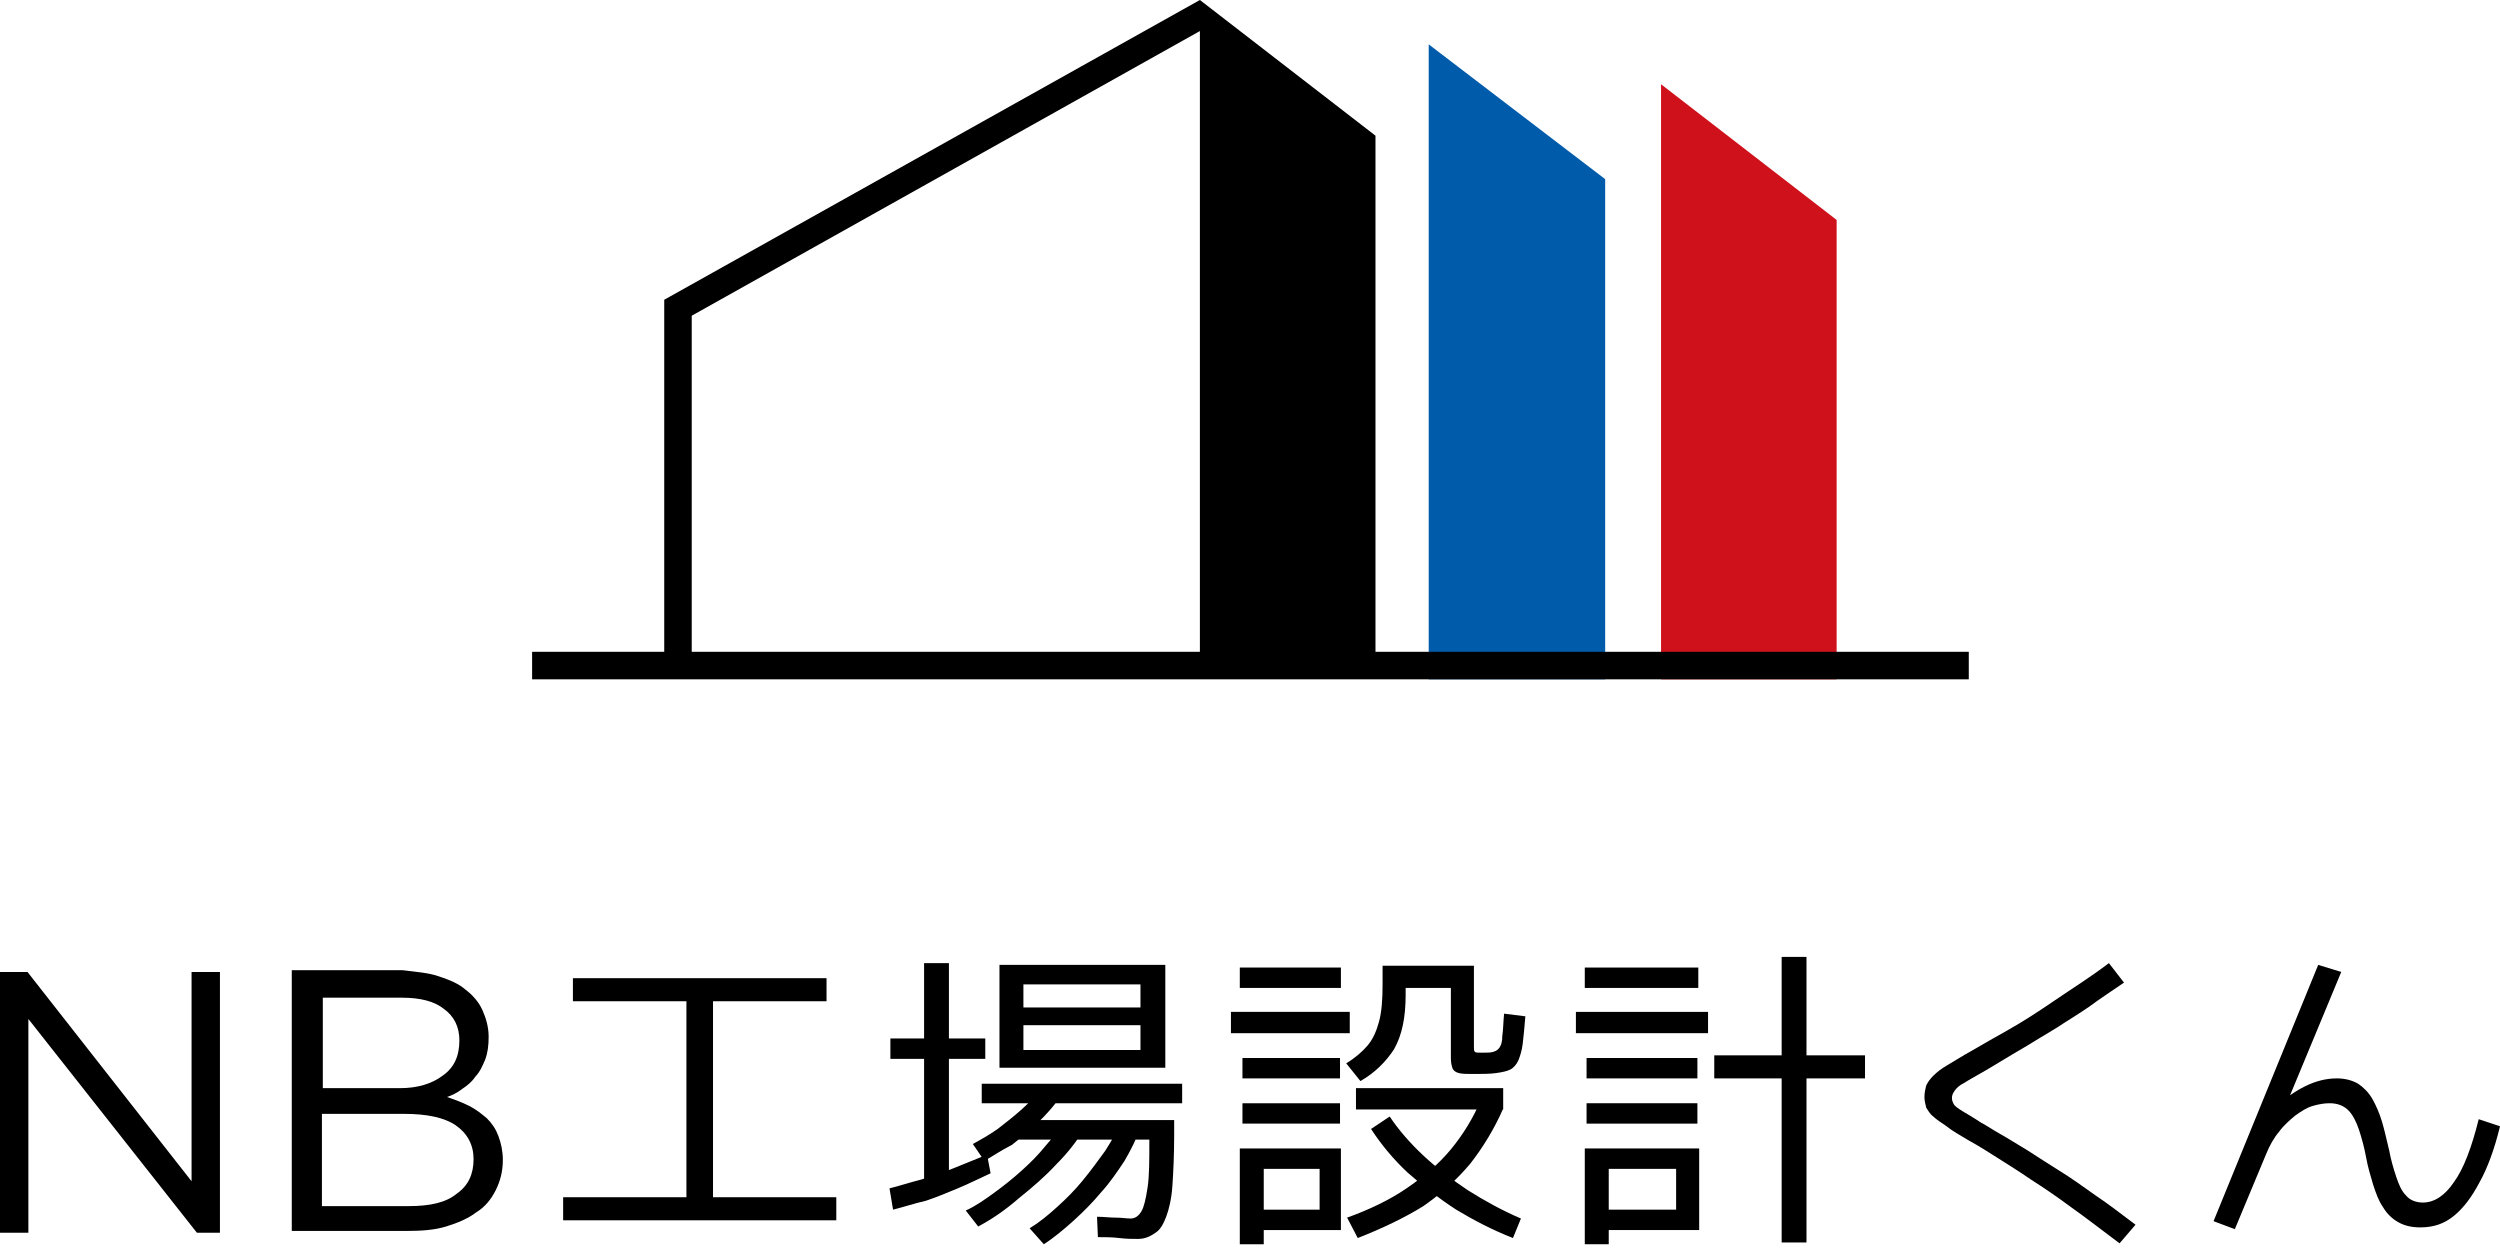
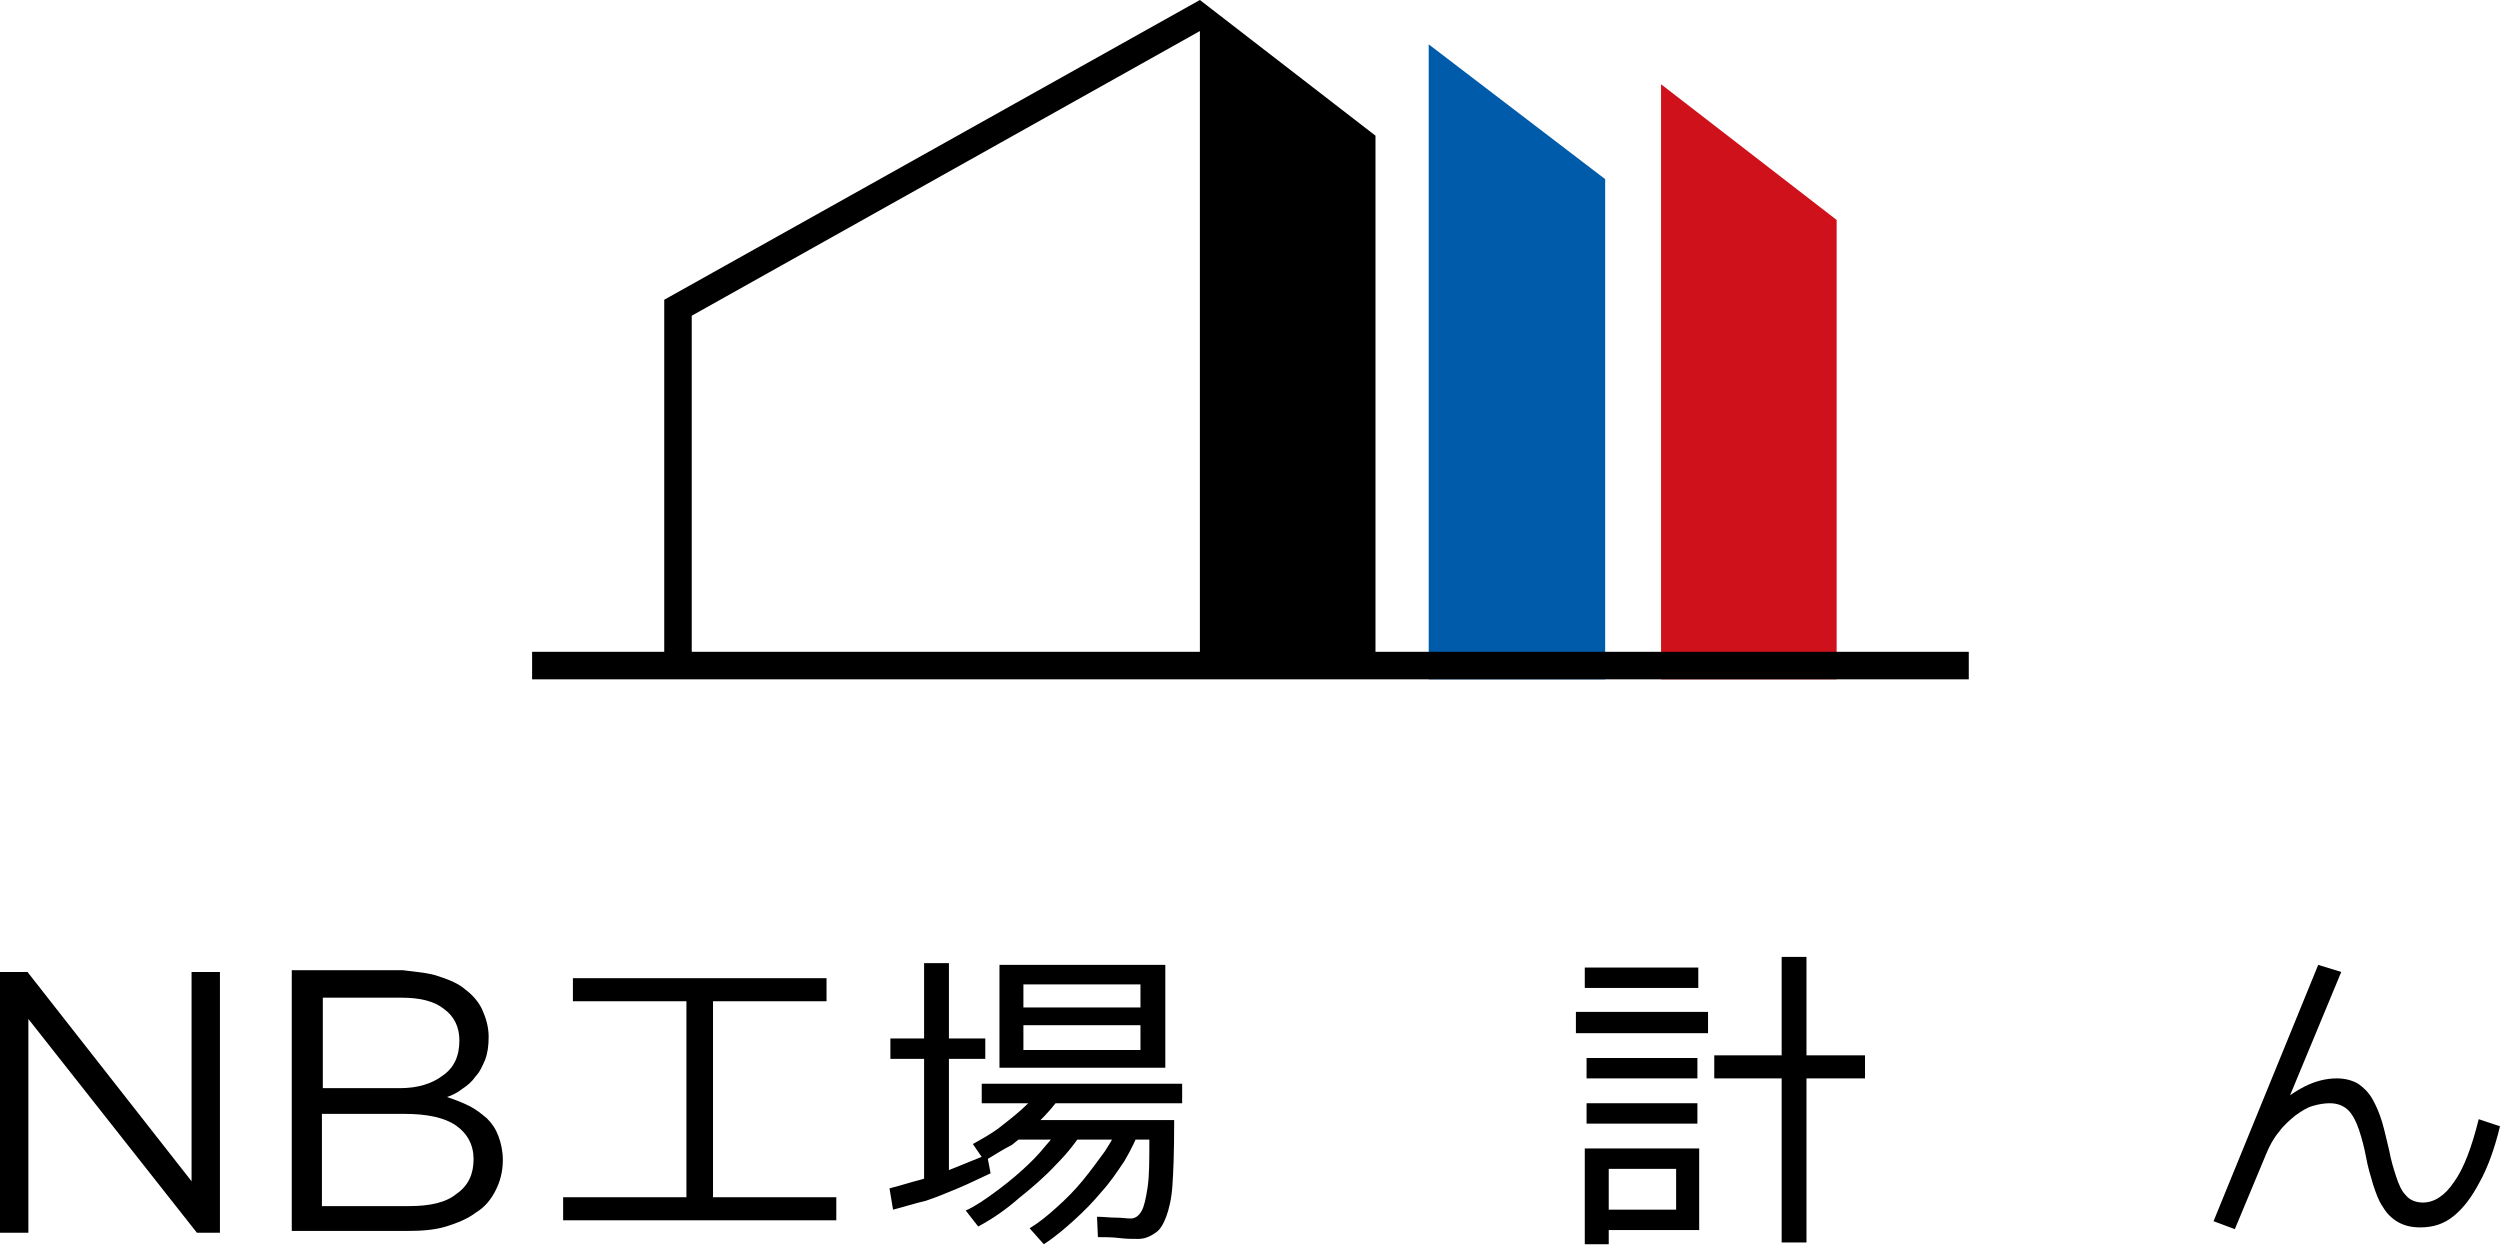
<svg xmlns="http://www.w3.org/2000/svg" width="160" height="80" viewBox="0 0 160 80" fill="none">
  <path d="M12.26 62.206H14.076V78.893H12.6L1.816 65.215V78.893H0V62.206H1.759L12.26 75.601V62.206Z" fill="black" />
  <path d="M28.095 62.49C28.776 62.717 29.344 62.944 29.798 63.342C30.252 63.682 30.649 64.136 30.876 64.647C31.103 65.158 31.273 65.725 31.273 66.35C31.273 66.917 31.217 67.371 31.047 67.826C30.876 68.223 30.706 68.62 30.422 68.904C30.195 69.245 29.911 69.472 29.571 69.698C29.287 69.926 28.946 70.096 28.606 70.209C29.117 70.38 29.571 70.55 30.025 70.777C30.479 71.004 30.819 71.288 31.16 71.572C31.5 71.912 31.728 72.253 31.898 72.707C32.068 73.161 32.182 73.672 32.182 74.239C32.182 74.977 32.011 75.601 31.728 76.169C31.444 76.737 31.047 77.247 30.479 77.588C29.968 77.985 29.287 78.269 28.549 78.496C27.811 78.723 26.96 78.78 26.052 78.78H18.673V62.093H25.768C26.676 62.206 27.471 62.263 28.095 62.49ZM28.322 68.847C29.06 68.336 29.401 67.599 29.401 66.577C29.401 65.725 29.06 65.044 28.436 64.59C27.811 64.079 26.903 63.852 25.711 63.852H20.66V69.642H25.598C26.733 69.642 27.641 69.358 28.322 68.847ZM29.23 76.396C29.968 75.885 30.309 75.147 30.309 74.182C30.309 73.274 29.911 72.536 29.174 72.026C28.436 71.515 27.3 71.288 25.881 71.288H20.603V77.191H26.165C27.527 77.191 28.549 76.963 29.23 76.396Z" fill="black" />
  <path d="M36.041 78.099V76.623H43.931V64.08H36.666V62.604H52.898V64.08H45.633V76.623H53.523V78.099H36.041Z" fill="black" />
-   <path d="M57.155 77.418L56.928 76.055C57.609 75.885 58.29 75.658 58.971 75.488C59.652 75.261 60.39 75.034 61.071 74.75C61.752 74.466 62.49 74.182 63.171 73.899L63.398 75.091C62.66 75.431 61.979 75.772 61.298 76.055C60.617 76.339 59.936 76.623 59.255 76.85C58.517 77.02 57.836 77.247 57.155 77.418ZM59.142 75.828V67.769H56.985V66.463H59.142V61.639H60.731V66.463H63.058V67.769H60.731V75.828H59.142ZM62.604 78.496L61.809 77.474C62.434 77.191 63.001 76.793 63.625 76.339C64.25 75.885 64.817 75.431 65.385 74.92C65.953 74.409 66.463 73.899 66.917 73.331C67.371 72.82 67.769 72.309 68.109 71.799L69.358 72.309C68.904 73.047 68.336 73.785 67.598 74.523C66.861 75.317 66.066 75.999 65.215 76.68C64.306 77.474 63.455 78.042 62.604 78.496ZM63.001 74.296L62.263 73.218C62.774 72.934 63.285 72.65 63.852 72.253C64.363 71.855 64.874 71.458 65.385 71.004C65.896 70.55 66.293 70.096 66.69 69.642L67.826 70.266C67.428 70.777 66.974 71.344 66.406 71.855C65.896 72.366 65.328 72.82 64.761 73.274C64.079 73.615 63.512 74.012 63.001 74.296ZM62.831 70.607V69.358H75.658V70.607H62.831ZM63.966 68.336V61.752H74.58V68.336H65.498V67.201H72.99V65.612H65.498V64.477H72.99V63.001H65.498V68.336H63.966ZM72.82 79.291C72.48 79.291 72.082 79.291 71.628 79.234C71.174 79.177 70.72 79.177 70.266 79.177L70.209 77.872C70.607 77.872 71.004 77.928 71.401 77.928C71.799 77.928 72.082 77.985 72.366 77.985C72.65 77.985 72.877 77.815 73.047 77.531C73.218 77.247 73.331 76.737 73.445 75.999C73.558 75.261 73.558 74.296 73.558 72.99V72.934H64.988V71.685H75.147V72.65C75.147 73.955 75.091 75.034 75.034 75.885C74.977 76.737 74.807 77.418 74.636 77.872C74.466 78.326 74.239 78.723 73.955 78.893C73.558 79.177 73.217 79.291 72.82 79.291ZM66.804 79.631L65.896 78.609C66.463 78.269 67.031 77.815 67.655 77.247C68.223 76.737 68.79 76.169 69.301 75.545C69.812 74.92 70.266 74.296 70.72 73.672C71.117 73.047 71.458 72.48 71.685 71.912L72.934 72.309C72.707 72.934 72.366 73.615 71.969 74.296C71.515 74.977 71.061 75.658 70.493 76.282C69.925 76.963 69.358 77.531 68.734 78.099C68.109 78.666 67.428 79.234 66.804 79.631Z" fill="black" />
-   <path d="M78.78 66.123V64.761H86.385V66.123H78.78ZM79.347 63.228V61.923H85.818V63.228H79.347ZM79.347 79.631V73.501H85.818V78.723H80.88V77.418H84.455V74.807H80.88V79.631H79.347ZM79.517 69.017V67.712H85.761V69.017H79.517ZM79.517 71.912V70.607H85.761V71.912H79.517ZM87.066 69.188L86.158 68.053C86.726 67.712 87.18 67.315 87.52 66.918C87.861 66.52 88.088 66.009 88.258 65.385C88.428 64.761 88.485 63.966 88.485 63.001V61.809H94.331V66.974C94.331 67.145 94.331 67.258 94.388 67.315C94.445 67.372 94.558 67.372 94.842 67.372C95.183 67.372 95.41 67.372 95.58 67.315C95.75 67.258 95.864 67.201 95.977 67.031C96.091 66.861 96.147 66.634 96.147 66.293C96.204 65.953 96.204 65.499 96.261 64.874L97.623 65.044C97.567 65.726 97.51 66.35 97.453 66.804C97.396 67.258 97.283 67.599 97.169 67.882C97.056 68.109 96.885 68.337 96.658 68.45C96.431 68.564 96.147 68.62 95.75 68.677C95.353 68.734 94.842 68.734 94.275 68.734C93.877 68.734 93.593 68.734 93.366 68.677C93.139 68.62 93.026 68.507 92.969 68.393C92.912 68.223 92.856 68.053 92.856 67.712V63.228H89.961V63.682C89.961 65.101 89.734 66.236 89.223 67.144C88.712 67.939 87.974 68.677 87.066 69.188ZM86.896 79.234L86.215 77.928C87.634 77.418 88.939 76.793 90.018 76.055C91.096 75.318 92.061 74.523 92.856 73.558C93.65 72.593 94.275 71.572 94.785 70.38L96.204 70.947C95.637 72.253 94.899 73.445 94.104 74.466C93.253 75.488 92.231 76.396 91.096 77.191C89.904 77.928 88.485 78.61 86.896 79.234ZM86.782 71.004V69.642H96.204V71.004H86.782ZM96.829 79.234C95.523 78.723 94.331 78.099 93.196 77.418C92.061 76.68 91.039 75.885 90.075 75.034C89.166 74.183 88.372 73.218 87.747 72.253L88.939 71.458C89.507 72.309 90.245 73.161 91.096 73.956C91.948 74.75 92.912 75.488 93.934 76.169C95.012 76.85 96.147 77.475 97.339 77.985L96.829 79.234Z" fill="black" />
+   <path d="M57.155 77.418L56.928 76.055C57.609 75.885 58.29 75.658 58.971 75.488C59.652 75.261 60.39 75.034 61.071 74.75C61.752 74.466 62.49 74.182 63.171 73.899L63.398 75.091C62.66 75.431 61.979 75.772 61.298 76.055C60.617 76.339 59.936 76.623 59.255 76.85C58.517 77.02 57.836 77.247 57.155 77.418ZM59.142 75.828V67.769H56.985V66.463H59.142V61.639H60.731V66.463H63.058V67.769H60.731V75.828H59.142ZM62.604 78.496L61.809 77.474C62.434 77.191 63.001 76.793 63.625 76.339C64.25 75.885 64.817 75.431 65.385 74.92C65.953 74.409 66.463 73.899 66.917 73.331C67.371 72.82 67.769 72.309 68.109 71.799L69.358 72.309C68.904 73.047 68.336 73.785 67.598 74.523C66.861 75.317 66.066 75.999 65.215 76.68C64.306 77.474 63.455 78.042 62.604 78.496ZM63.001 74.296L62.263 73.218C62.774 72.934 63.285 72.65 63.852 72.253C64.363 71.855 64.874 71.458 65.385 71.004C65.896 70.55 66.293 70.096 66.69 69.642L67.826 70.266C67.428 70.777 66.974 71.344 66.406 71.855C65.896 72.366 65.328 72.82 64.761 73.274C64.079 73.615 63.512 74.012 63.001 74.296ZM62.831 70.607V69.358H75.658V70.607H62.831ZM63.966 68.336V61.752H74.58V68.336H65.498V67.201H72.99V65.612H65.498V64.477H72.99V63.001H65.498V68.336H63.966ZM72.82 79.291C72.48 79.291 72.082 79.291 71.628 79.234C71.174 79.177 70.72 79.177 70.266 79.177L70.209 77.872C70.607 77.872 71.004 77.928 71.401 77.928C71.799 77.928 72.082 77.985 72.366 77.985C72.65 77.985 72.877 77.815 73.047 77.531C73.218 77.247 73.331 76.737 73.445 75.999C73.558 75.261 73.558 74.296 73.558 72.99V72.934H64.988V71.685H75.147C75.147 73.955 75.091 75.034 75.034 75.885C74.977 76.737 74.807 77.418 74.636 77.872C74.466 78.326 74.239 78.723 73.955 78.893C73.558 79.177 73.217 79.291 72.82 79.291ZM66.804 79.631L65.896 78.609C66.463 78.269 67.031 77.815 67.655 77.247C68.223 76.737 68.79 76.169 69.301 75.545C69.812 74.92 70.266 74.296 70.72 73.672C71.117 73.047 71.458 72.48 71.685 71.912L72.934 72.309C72.707 72.934 72.366 73.615 71.969 74.296C71.515 74.977 71.061 75.658 70.493 76.282C69.925 76.963 69.358 77.531 68.734 78.099C68.109 78.666 67.428 79.234 66.804 79.631Z" fill="black" />
  <path d="M100.858 66.123V64.761H109.315V66.123H100.858ZM101.426 63.228V61.923H108.691V63.228H101.426ZM101.426 79.631V73.501H108.748V78.723H102.959V77.418H107.272V74.807H102.959V79.631H101.426ZM101.54 69.017V67.712H108.634V69.017H101.54ZM101.54 71.912V70.607H108.634V71.912H101.54ZM114.026 79.518V69.017H109.713V67.542H114.026V61.242H115.615V67.542H119.361V69.017H115.615V79.518H114.026Z" fill="black" />
-   <path d="M135.651 79.574C134.516 78.723 133.494 77.928 132.529 77.247C131.621 76.566 130.77 75.999 129.975 75.488C129.237 74.977 128.499 74.523 127.875 74.126C127.251 73.728 126.626 73.331 126.002 72.99C125.435 72.65 124.924 72.366 124.583 72.082C124.243 71.855 123.902 71.628 123.732 71.458C123.505 71.288 123.391 71.061 123.278 70.89C123.221 70.663 123.164 70.436 123.164 70.209C123.164 69.925 123.221 69.698 123.278 69.472C123.391 69.245 123.505 69.074 123.732 68.847C123.959 68.62 124.243 68.393 124.64 68.166C125.037 67.939 125.548 67.599 126.172 67.258C126.853 66.861 127.648 66.407 128.556 65.896C129.464 65.385 130.429 64.761 131.508 64.023C132.586 63.285 133.778 62.547 134.97 61.639L135.935 62.888C135.197 63.398 134.402 63.909 133.721 64.42C132.983 64.931 132.302 65.328 131.621 65.782C130.94 66.18 130.316 66.577 129.748 66.917C129.181 67.258 128.67 67.542 128.216 67.826C127.762 68.109 127.364 68.336 127.081 68.507C126.513 68.847 126.059 69.074 125.718 69.301C125.378 69.472 125.208 69.642 125.094 69.812C124.981 69.982 124.924 70.096 124.924 70.266C124.924 70.436 124.98 70.55 125.037 70.663C125.094 70.777 125.321 70.947 125.605 71.118C125.889 71.288 126.286 71.515 126.797 71.855C127.137 72.026 127.535 72.309 128.045 72.593C128.556 72.877 129.067 73.218 129.748 73.615C130.372 74.012 131.054 74.466 131.791 74.92C132.529 75.374 133.324 75.942 134.118 76.509C134.97 77.077 135.764 77.701 136.673 78.382L135.651 79.574Z" fill="black" />
  <path d="M143.029 78.666L141.667 78.155L148.365 61.752L149.84 62.206L146.094 71.231L145.584 70.89C146.208 70.323 146.832 69.869 147.513 69.528C148.194 69.188 148.875 69.017 149.557 69.017C150.067 69.017 150.521 69.131 150.919 69.358C151.259 69.585 151.6 69.926 151.827 70.323C152.054 70.72 152.281 71.231 152.451 71.799C152.621 72.366 152.735 72.934 152.905 73.615C153.019 74.239 153.189 74.807 153.359 75.317C153.53 75.828 153.7 76.226 153.984 76.509C154.211 76.793 154.608 76.963 155.062 76.963C155.8 76.963 156.481 76.509 157.049 75.658C157.673 74.807 158.184 73.445 158.638 71.628L160 72.082C159.659 73.501 159.205 74.75 158.695 75.658C158.184 76.623 157.673 77.304 157.049 77.815C156.424 78.326 155.743 78.553 154.892 78.553C154.324 78.553 153.87 78.439 153.473 78.212C153.076 77.985 152.735 77.645 152.508 77.247C152.224 76.85 152.054 76.339 151.884 75.828C151.713 75.261 151.543 74.693 151.43 74.069C151.316 73.445 151.146 72.82 150.976 72.309C150.805 71.799 150.578 71.344 150.294 71.061C150.011 70.777 149.613 70.607 149.103 70.607C148.762 70.607 148.421 70.663 148.024 70.777C147.627 70.89 147.286 71.118 146.889 71.401C146.548 71.685 146.151 72.026 145.867 72.423C145.527 72.82 145.243 73.331 145.016 73.899L143.029 78.666Z" fill="black" />
  <path d="M102.731 43.476H91.437V2.838L102.731 11.465V43.476Z" fill="#005BAB" />
  <path d="M117.545 43.477H106.307V5.392L117.545 14.076V43.477Z" fill="#CF111B" />
  <path d="M88.031 41.774V8.684L76.793 0L42.511 19.184V41.717H34.055V43.476H126.002V41.717H88.031V41.774ZM44.271 20.206L76.793 1.987V41.717H44.271V20.206Z" fill="black" />
</svg>